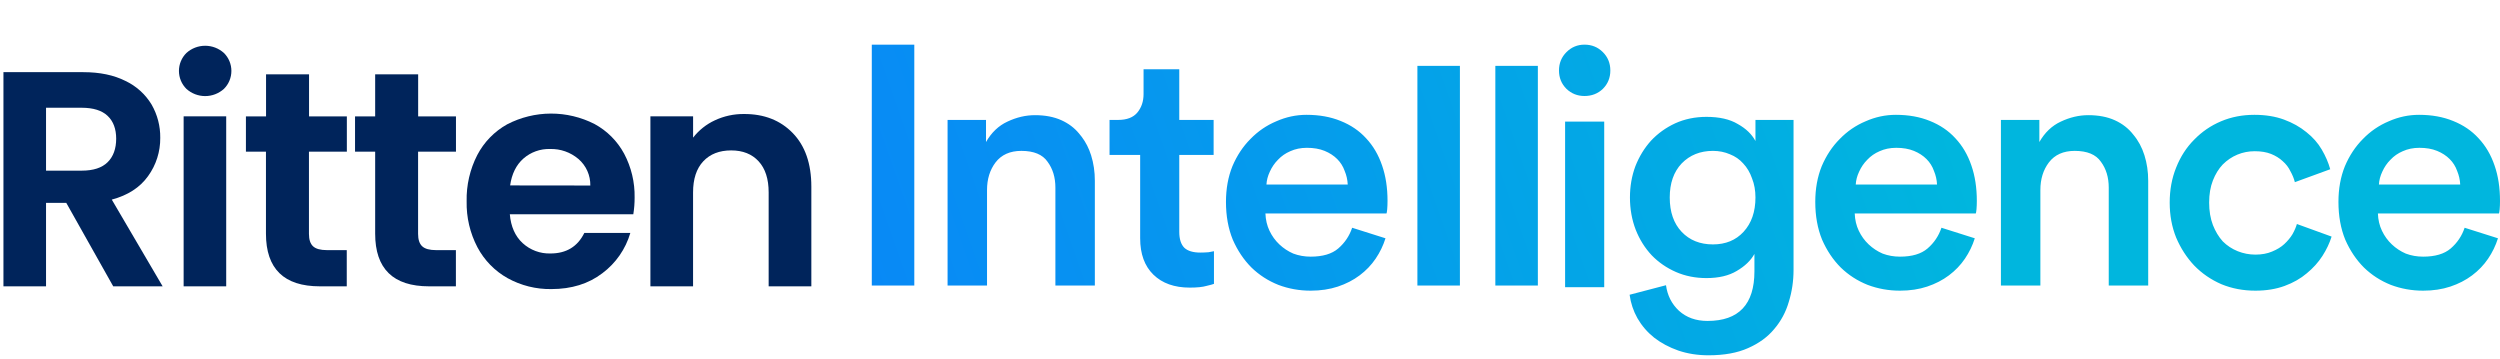
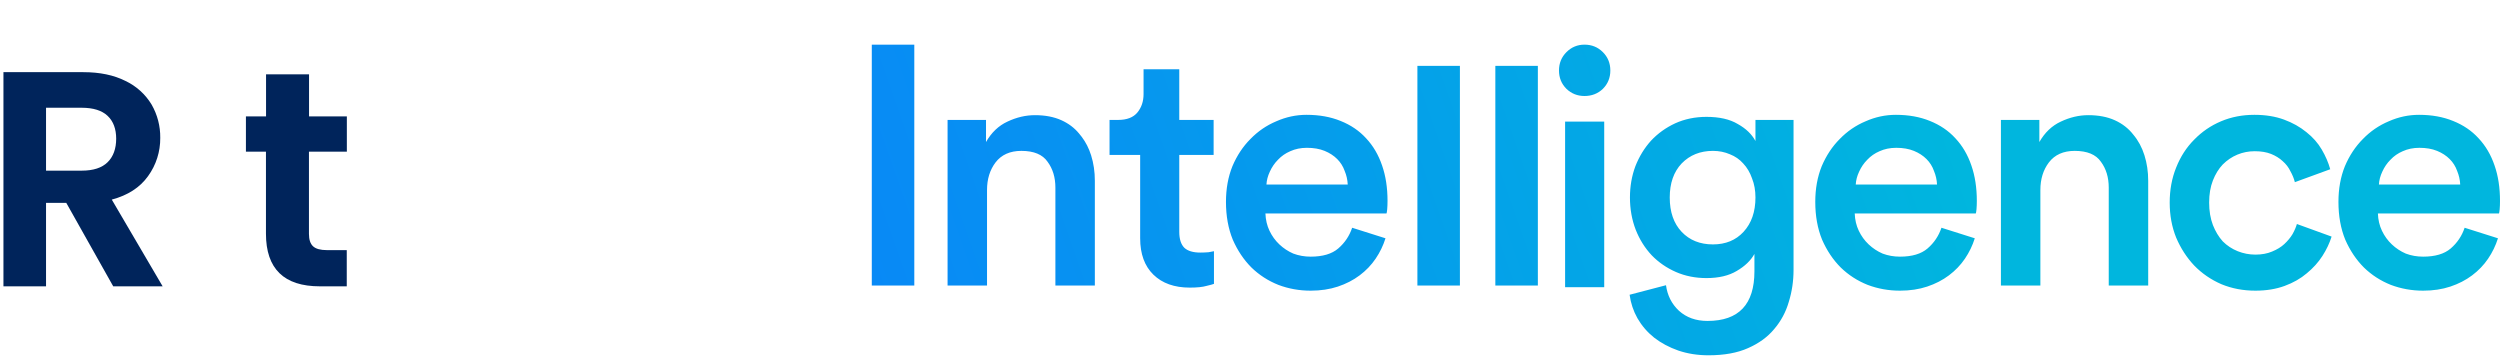
<svg xmlns="http://www.w3.org/2000/svg" width="439" height="63" viewBox="0 0 439 63" fill="none">
  <path d="M19.879 50.275L11.636 35.621H8.084V50.275H0.605V12.672H14.632C17.523 12.672 19.985 13.184 22.019 14.207C23.923 15.103 25.522 16.545 26.615 18.352C27.639 20.128 28.166 22.149 28.14 24.201C28.165 26.617 27.415 28.977 26 30.929C24.572 32.922 22.448 34.296 19.629 35.05L28.557 50.275H19.879ZM8.084 29.966H14.352C16.388 29.966 17.904 29.471 18.902 28.482C19.899 27.492 20.399 26.119 20.402 24.361C20.402 22.637 19.902 21.3 18.902 20.35C17.902 19.399 16.385 18.923 14.352 18.92H8.084V29.966Z" fill="#00245B" />
-   <path d="M32.735 15.608C32.319 15.196 31.989 14.705 31.763 14.164C31.538 13.623 31.422 13.041 31.422 12.454C31.422 11.867 31.538 11.286 31.763 10.745C31.989 10.203 32.319 9.712 32.735 9.301C33.641 8.486 34.813 8.035 36.028 8.035C37.242 8.035 38.414 8.486 39.32 9.301C39.736 9.712 40.066 10.203 40.291 10.745C40.517 11.286 40.633 11.867 40.633 12.454C40.633 13.041 40.517 13.623 40.291 14.164C40.066 14.705 39.736 15.196 39.32 15.608C38.414 16.423 37.242 16.873 36.028 16.873C34.813 16.873 33.641 16.423 32.735 15.608ZM39.721 20.431V50.285H32.246V20.431H39.721Z" fill="#00245B" />
  <path d="M54.252 26.628V41.067C54.252 42.072 54.49 42.8 54.974 43.249C55.459 43.699 56.265 43.922 57.41 43.922H60.891V50.28H56.178C49.86 50.28 46.702 47.196 46.702 41.029V26.628H43.184V20.434H46.718V13.051H54.268V20.434H60.907V26.628H54.252Z" fill="#00245B" />
-   <path d="M73.416 26.628V41.067C73.416 42.072 73.654 42.8 74.139 43.249C74.623 43.699 75.43 43.922 76.575 43.922H80.055V50.28H75.355C69.037 50.28 65.879 47.196 65.879 41.029V26.628H62.344V20.434H65.879V13.051H73.428V20.434H80.068V26.628H73.416Z" fill="#00245B" />
-   <path d="M111.21 37.622H89.525C89.706 39.781 90.455 41.47 91.773 42.689C93.105 43.912 94.859 44.565 96.661 44.51C99.447 44.51 101.429 43.307 102.607 40.902H110.687C109.856 43.74 108.128 46.227 105.765 47.987C103.339 49.837 100.359 50.762 96.824 50.762C94.141 50.805 91.494 50.146 89.141 48.849C86.894 47.594 85.055 45.713 83.843 43.433C82.537 40.946 81.883 38.164 81.942 35.352C81.88 32.525 82.523 29.728 83.813 27.216C85.003 24.944 86.827 23.071 89.061 21.829C91.431 20.601 94.057 19.955 96.724 19.945C99.39 19.936 102.02 20.563 104.399 21.775C106.596 22.963 108.401 24.771 109.593 26.976C110.854 29.351 111.49 32.012 111.439 34.704C111.442 35.682 111.365 36.658 111.21 37.622V37.622ZM103.66 32.577C103.675 31.692 103.496 30.816 103.135 30.009C102.774 29.203 102.239 28.487 101.571 27.914C100.181 26.736 98.41 26.113 96.594 26.164C94.877 26.11 93.203 26.711 91.906 27.846C90.642 28.968 89.866 30.539 89.579 32.56L103.66 32.577Z" fill="#00245B" />
-   <path d="M139.209 23.367C141.384 25.61 142.472 28.744 142.472 32.769V50.278H134.976V33.791C134.976 31.425 134.389 29.603 133.213 28.325C132.038 27.046 130.431 26.409 128.392 26.412C126.322 26.412 124.69 27.049 123.495 28.325C122.3 29.6 121.702 31.422 121.702 33.791V50.278H114.211V20.424H121.707V24.17C122.722 22.862 124.034 21.818 125.534 21.126C127.135 20.379 128.883 20.001 130.648 20.02C134.174 20.006 137.028 21.122 139.209 23.367Z" fill="#00245B" />
  <path d="M299.657 20.521C301.926 20.521 303.758 20.939 305.151 21.775C306.585 22.572 307.621 23.567 308.258 24.762V21.059H314.946V47.398C314.946 49.348 314.668 51.22 314.11 53.012C313.593 54.803 312.736 56.397 311.542 57.79C310.387 59.184 308.854 60.299 306.943 61.135C305.072 61.971 302.763 62.389 300.016 62.389C298.105 62.389 296.333 62.11 294.7 61.553C293.108 60.995 291.693 60.239 290.459 59.283C289.265 58.328 288.29 57.193 287.533 55.879C286.817 54.605 286.358 53.231 286.159 51.758L292.55 50.085C292.789 51.877 293.545 53.37 294.819 54.565C296.133 55.759 297.805 56.356 299.836 56.356C305.331 56.356 308.078 53.45 308.078 47.637V44.591C307.441 45.745 306.406 46.741 304.973 47.577C303.579 48.413 301.807 48.831 299.657 48.831C297.706 48.831 295.915 48.472 294.282 47.756C292.65 47.039 291.236 46.063 290.041 44.829C288.847 43.555 287.911 42.062 287.234 40.351C286.558 38.599 286.219 36.707 286.219 34.677C286.219 32.726 286.538 30.894 287.175 29.182C287.852 27.47 288.767 25.976 289.922 24.702C291.116 23.428 292.53 22.413 294.162 21.656C295.834 20.9 297.666 20.521 299.657 20.521ZM229.436 20.163C231.665 20.163 233.656 20.522 235.408 21.238C237.2 21.955 238.693 22.97 239.888 24.284C241.122 25.598 242.057 27.191 242.694 29.062C243.331 30.894 243.65 32.964 243.65 35.273C243.65 35.831 243.63 36.329 243.59 36.767C243.55 37.165 243.511 37.404 243.471 37.483H222.209C222.249 38.598 222.488 39.614 222.926 40.529C223.364 41.445 223.941 42.241 224.657 42.918C225.374 43.595 226.191 44.133 227.106 44.531C228.062 44.889 229.077 45.068 230.152 45.068C232.263 45.068 233.875 44.59 234.99 43.635C236.145 42.639 236.961 41.425 237.438 39.992L243.292 41.844C242.894 43.118 242.316 44.312 241.56 45.427C240.803 46.542 239.868 47.517 238.753 48.353C237.638 49.19 236.363 49.846 234.93 50.324C233.496 50.802 231.904 51.041 230.152 51.041C228.162 51.041 226.27 50.702 224.479 50.025C222.687 49.309 221.114 48.293 219.76 46.98C218.406 45.626 217.311 43.993 216.475 42.082C215.678 40.131 215.28 37.922 215.28 35.453C215.28 33.144 215.659 31.053 216.415 29.182C217.211 27.31 218.267 25.717 219.581 24.403C220.895 23.05 222.408 22.015 224.12 21.298C225.832 20.541 227.604 20.163 229.436 20.163ZM332.916 20.163C335.146 20.163 337.137 20.522 338.889 21.238C340.68 21.955 342.174 22.97 343.368 24.284C344.602 25.598 345.538 27.191 346.175 29.062C346.812 30.894 347.131 32.964 347.131 35.273C347.131 35.831 347.111 36.329 347.071 36.767C347.031 37.165 346.991 37.404 346.951 37.483H325.689C325.729 38.598 325.968 39.614 326.406 40.529C326.844 41.445 327.421 42.241 328.138 42.918C328.854 43.595 329.671 44.133 330.587 44.531C331.542 44.89 332.558 45.068 333.633 45.068C335.743 45.068 337.356 44.59 338.471 43.635C339.625 42.639 340.441 41.425 340.919 39.992L346.772 41.844C346.374 43.118 345.796 44.312 345.04 45.427C344.284 46.542 343.348 47.517 342.233 48.353C341.119 49.19 339.844 49.846 338.411 50.324C336.978 50.802 335.385 51.041 333.633 51.041C331.642 51.041 329.751 50.702 327.959 50.025C326.167 49.309 324.594 48.293 323.24 46.98C321.887 45.626 320.792 43.993 319.956 42.082C319.16 40.131 318.762 37.922 318.762 35.453C318.762 33.144 319.14 31.053 319.896 29.182C320.693 27.31 321.748 25.717 323.062 24.403C324.375 23.05 325.889 22.015 327.601 21.298C329.313 20.541 331.084 20.163 332.916 20.163ZM395.87 20.163C397.821 20.163 399.553 20.442 401.066 20.999C402.579 21.556 403.893 22.293 405.008 23.209C406.123 24.085 407.019 25.1 407.696 26.255C408.373 27.41 408.871 28.564 409.189 29.719L402.978 31.988C402.818 31.351 402.559 30.714 402.201 30.077C401.883 29.4 401.424 28.804 400.827 28.286C400.27 27.768 399.593 27.35 398.797 27.031C398.001 26.713 397.045 26.554 395.93 26.554C394.855 26.554 393.839 26.753 392.884 27.151C391.928 27.549 391.072 28.126 390.315 28.883C389.599 29.639 389.022 30.576 388.584 31.69C388.146 32.805 387.927 34.099 387.927 35.572C387.927 37.045 388.146 38.359 388.584 39.514C389.022 40.628 389.599 41.585 390.315 42.381C391.072 43.137 391.948 43.715 392.943 44.113C393.939 44.511 394.975 44.71 396.05 44.71C397.164 44.71 398.14 44.531 398.976 44.173C399.852 43.815 400.569 43.376 401.126 42.858C401.723 42.301 402.201 41.724 402.56 41.127C402.918 40.49 403.177 39.892 403.336 39.335L409.428 41.545C409.069 42.7 408.532 43.834 407.815 44.949C407.099 46.064 406.183 47.079 405.068 47.995C403.993 48.911 402.699 49.648 401.186 50.205C399.673 50.762 397.961 51.041 396.05 51.041C393.9 51.041 391.909 50.663 390.077 49.906C388.246 49.11 386.653 48.015 385.299 46.621C383.985 45.228 382.93 43.595 382.134 41.724C381.377 39.852 380.999 37.802 380.999 35.572C380.999 33.343 381.377 31.292 382.134 29.421C382.89 27.51 383.945 25.877 385.299 24.523C386.653 23.13 388.226 22.054 390.018 21.298C391.809 20.541 393.76 20.163 395.87 20.163ZM424.785 20.163C427.015 20.163 429.006 20.522 430.758 21.238C432.55 21.955 434.043 22.97 435.237 24.284C436.472 25.598 437.408 27.191 438.045 29.062C438.682 30.894 439 32.964 439 35.273C439 35.831 438.98 36.329 438.94 36.767C438.901 37.164 438.861 37.404 438.821 37.483H417.559C417.598 38.598 417.837 39.614 418.275 40.529C418.713 41.445 419.291 42.241 420.008 42.918C420.725 43.595 421.54 44.133 422.456 44.531C423.412 44.89 424.427 45.068 425.502 45.068C427.612 45.068 429.225 44.59 430.34 43.635C431.494 42.639 432.311 41.425 432.789 39.992L438.642 41.844C438.243 43.118 437.667 44.312 436.91 45.427C436.154 46.542 435.217 47.517 434.103 48.353C432.988 49.19 431.714 49.846 430.28 50.324C428.847 50.802 427.254 51.041 425.502 51.041C423.511 51.041 421.62 50.702 419.828 50.025C418.037 49.309 416.464 48.293 415.11 46.98C413.757 45.626 412.661 43.993 411.825 42.082C411.029 40.131 410.631 37.922 410.631 35.453C410.631 33.144 411.009 31.053 411.766 29.182C412.562 27.31 413.617 25.717 414.931 24.403C416.245 23.05 417.758 22.015 419.47 21.298C421.182 20.541 422.954 20.163 424.785 20.163ZM207.08 21.059H213.112V27.211H207.08V40.709C207.08 41.983 207.378 42.918 207.976 43.516C208.573 44.073 209.509 44.352 210.783 44.352C211.261 44.352 211.738 44.332 212.216 44.292C212.694 44.212 213.013 44.153 213.172 44.113V49.847C212.973 49.926 212.534 50.046 211.857 50.205C211.181 50.404 210.205 50.504 208.932 50.504C206.224 50.504 204.094 49.747 202.541 48.234C200.988 46.721 200.212 44.591 200.212 41.844V27.211H194.836V21.059H196.329C197.882 21.059 199.017 20.621 199.733 19.745C200.45 18.869 200.809 17.794 200.809 16.52V12.16H207.08V21.059ZM281.701 50.434H274.832V21.348H281.701V50.434ZM160.551 50.145H153.086V7.84H160.551V50.145ZM181.743 20.223C183.535 20.223 185.087 20.522 186.401 21.119C187.633 21.679 188.656 22.449 189.468 23.429L189.945 24.023C190.664 24.968 191.214 26.051 191.598 27.27C192.036 28.664 192.255 30.157 192.255 31.75V50.145H185.327V32.944C185.327 31.153 184.869 29.64 183.953 28.405C183.077 27.131 181.544 26.494 179.354 26.494C177.364 26.494 175.851 27.171 174.815 28.524C173.82 29.838 173.322 31.451 173.322 33.362V50.145H166.394V21.059H173.143V24.941C174.098 23.269 175.352 22.074 176.905 21.357C178.498 20.601 180.111 20.223 181.743 20.223ZM256.36 50.145H248.895V11.572H256.36V50.145ZM270.048 50.145H262.582V11.572H270.048V50.145ZM366.712 20.223C368.504 20.223 370.056 20.522 371.37 21.119C372.684 21.716 373.76 22.552 374.596 23.627C375.472 24.662 376.128 25.877 376.566 27.27C377.004 28.664 377.224 30.157 377.224 31.75V50.145H370.295V32.944C370.295 31.153 369.838 29.64 368.922 28.405C368.046 27.131 366.512 26.494 364.322 26.494C362.332 26.494 360.818 27.171 359.783 28.524C358.788 29.838 358.29 31.451 358.29 33.362V50.145H351.362V21.059H358.111V24.941C359.067 23.269 360.321 22.074 361.874 21.357C363.467 20.601 365.079 20.223 366.712 20.223ZM300.792 26.494C298.562 26.494 296.73 27.231 295.297 28.704C293.903 30.177 293.207 32.169 293.207 34.677C293.207 37.225 293.903 39.236 295.297 40.709C296.69 42.182 298.522 42.918 300.792 42.918C303.022 42.918 304.813 42.182 306.167 40.709C307.56 39.196 308.258 37.185 308.258 34.677C308.258 33.443 308.058 32.327 307.66 31.332C307.302 30.297 306.784 29.421 306.107 28.704C305.47 27.987 304.694 27.449 303.778 27.091C302.863 26.693 301.867 26.494 300.792 26.494ZM229.495 25.956C228.42 25.956 227.444 26.155 226.568 26.554C225.732 26.912 225.016 27.41 224.419 28.047C223.822 28.644 223.344 29.341 222.985 30.137C222.627 30.893 222.428 31.651 222.388 32.407H236.662C236.622 31.571 236.444 30.774 236.125 30.018C235.846 29.221 235.408 28.525 234.811 27.928C234.213 27.331 233.477 26.852 232.601 26.494C231.725 26.136 230.69 25.956 229.495 25.956ZM332.976 25.956C331.901 25.956 330.925 26.156 330.049 26.554C329.213 26.912 328.497 27.41 327.899 28.047C327.302 28.644 326.824 29.341 326.466 30.137C326.107 30.893 325.908 31.651 325.868 32.407H340.143C340.103 31.571 339.924 30.774 339.605 30.018C339.327 29.221 338.888 28.525 338.291 27.928C337.694 27.331 336.957 26.852 336.081 26.494C335.205 26.136 334.17 25.956 332.976 25.956ZM424.845 25.956C423.77 25.956 422.795 26.156 421.919 26.554C421.083 26.912 420.366 27.41 419.769 28.047C419.171 28.644 418.693 29.34 418.335 30.137C417.977 30.893 417.778 31.651 417.738 32.407H432.013C431.973 31.571 431.793 30.774 431.475 30.018C431.196 29.221 430.758 28.525 430.161 27.928C429.564 27.331 428.827 26.852 427.951 26.494C427.075 26.136 426.039 25.956 424.845 25.956ZM278.236 7.84C279.51 7.84 280.586 8.277 281.462 9.153C282.338 10.029 282.775 11.105 282.775 12.379C282.775 13.653 282.338 14.729 281.462 15.604C280.586 16.441 279.51 16.858 278.236 16.858C277.002 16.858 275.947 16.44 275.071 15.604C274.195 14.729 273.758 13.653 273.758 12.379C273.758 11.105 274.195 10.029 275.071 9.153C275.947 8.278 277.002 7.84 278.236 7.84Z" fill="url(#paint0_linear_153_51)" />
  <defs>
    <linearGradient id="paint0_linear_153_51" x1="139.5" y1="62.001" x2="399" y2="-28.999" gradientUnits="userSpaceOnUse">
      <stop stop-color="#0985F8" />
      <stop offset="0.745" stop-color="#00B6DE" />
    </linearGradient>
  </defs>
</svg>